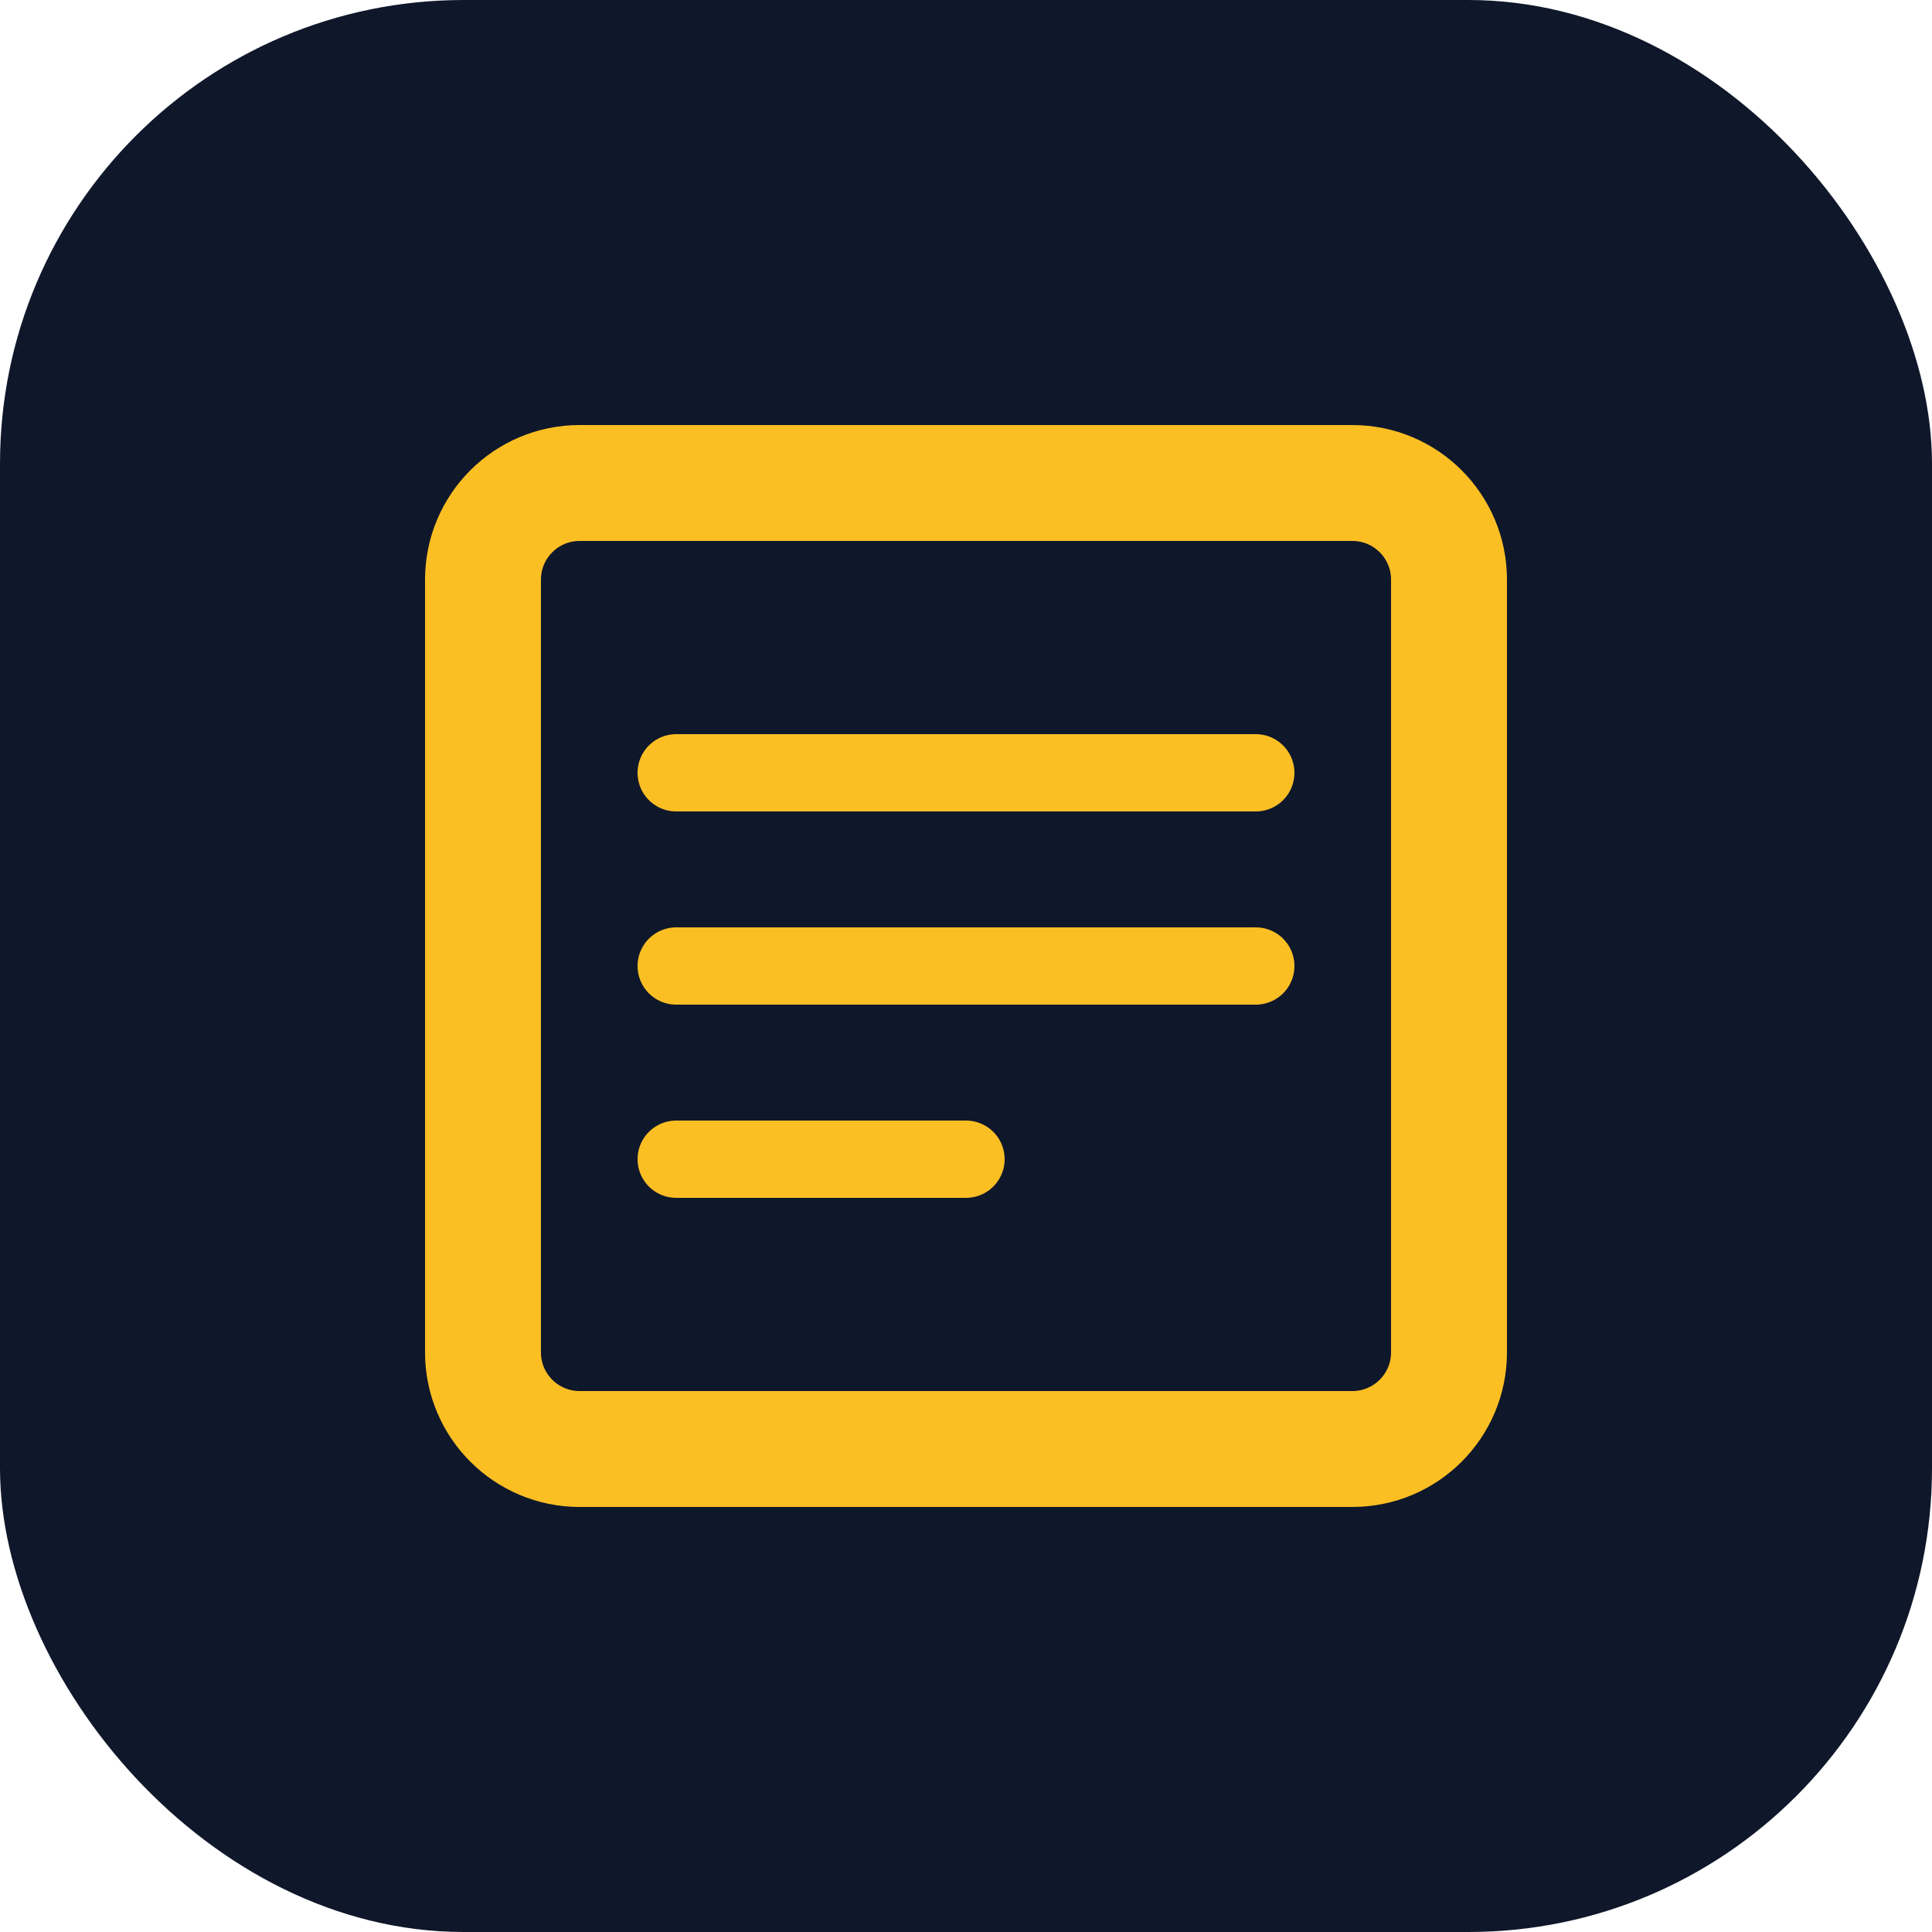
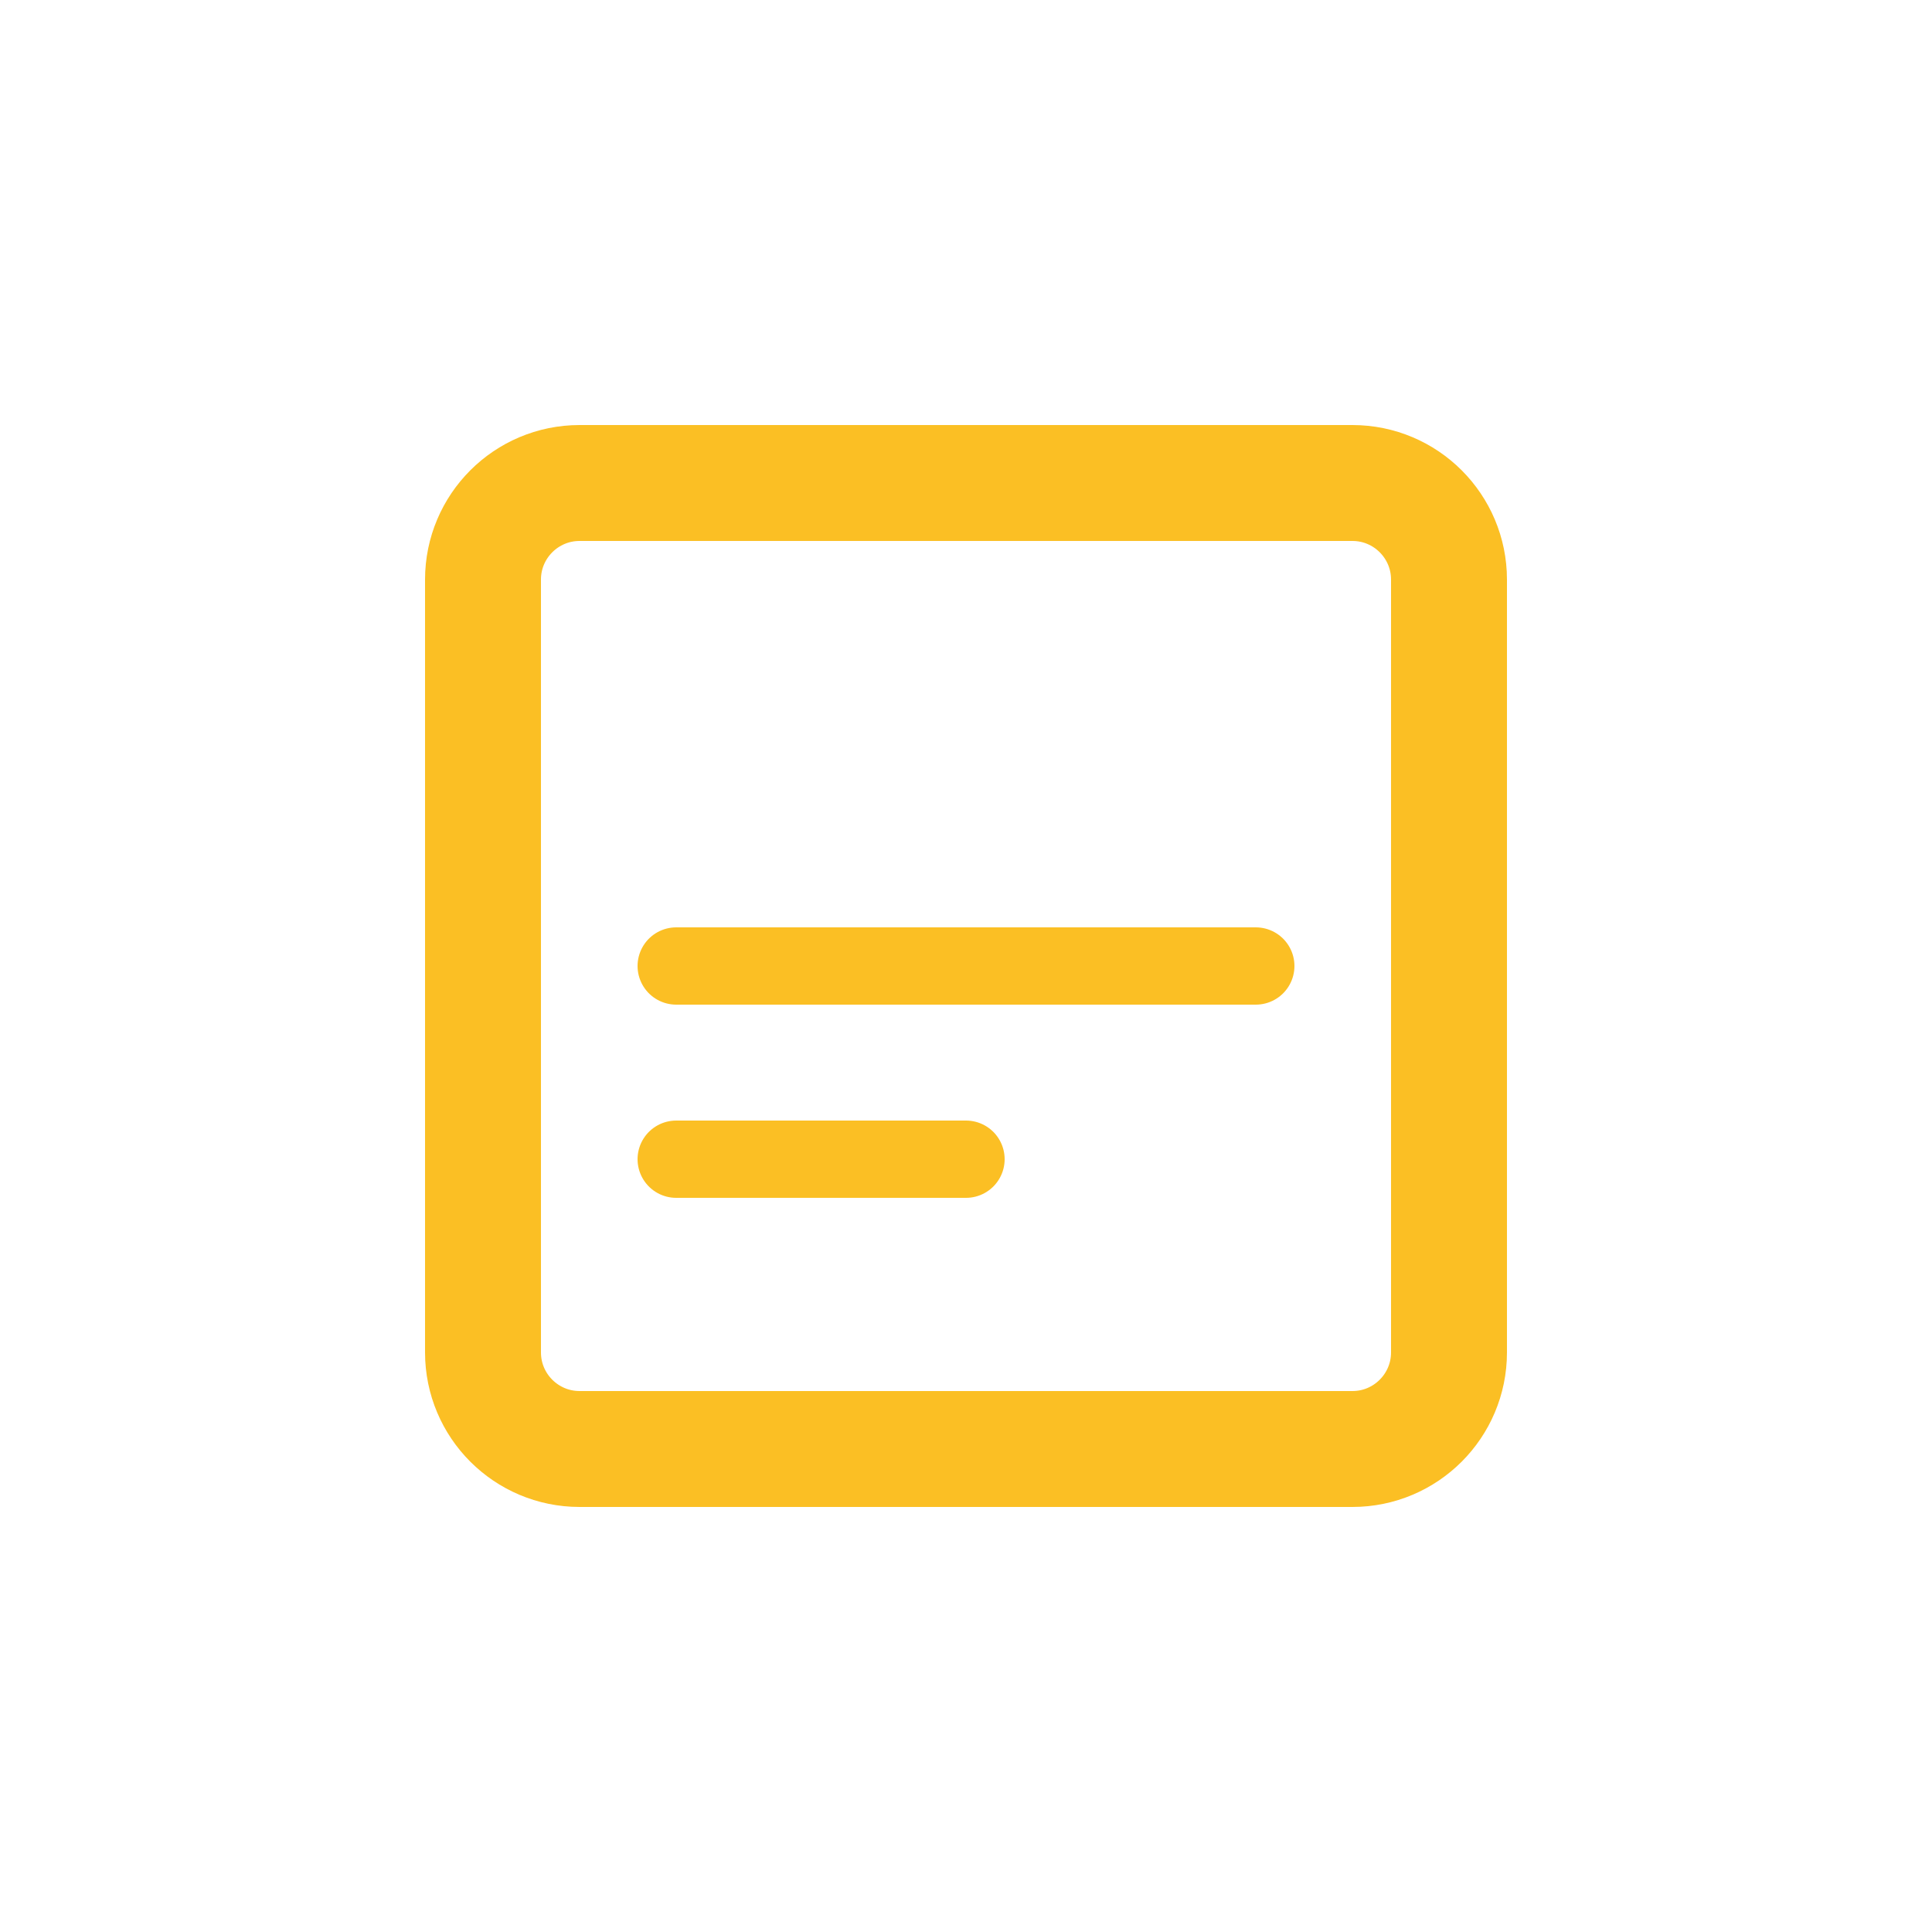
<svg xmlns="http://www.w3.org/2000/svg" width="100" height="100" viewBox="0 0 100 100" fill="none">
-   <rect width="100" height="100" rx="24" fill="#0F172A" />
  <path d="M70 25H30C27.239 25 25 27.239 25 30V70C25 72.761 27.239 75 30 75H70C72.761 75 75 72.761 75 70V30C75 27.239 72.761 25 70 25Z" stroke="#FBBF24" stroke-width="6" />
-   <path d="M35 40H65" stroke="#FBBF24" stroke-width="4" stroke-linecap="round" />
  <path d="M35 50H65" stroke="#FBBF24" stroke-width="4" stroke-linecap="round" />
  <path d="M35 60H50" stroke="#FBBF24" stroke-width="4" stroke-linecap="round" />
</svg>